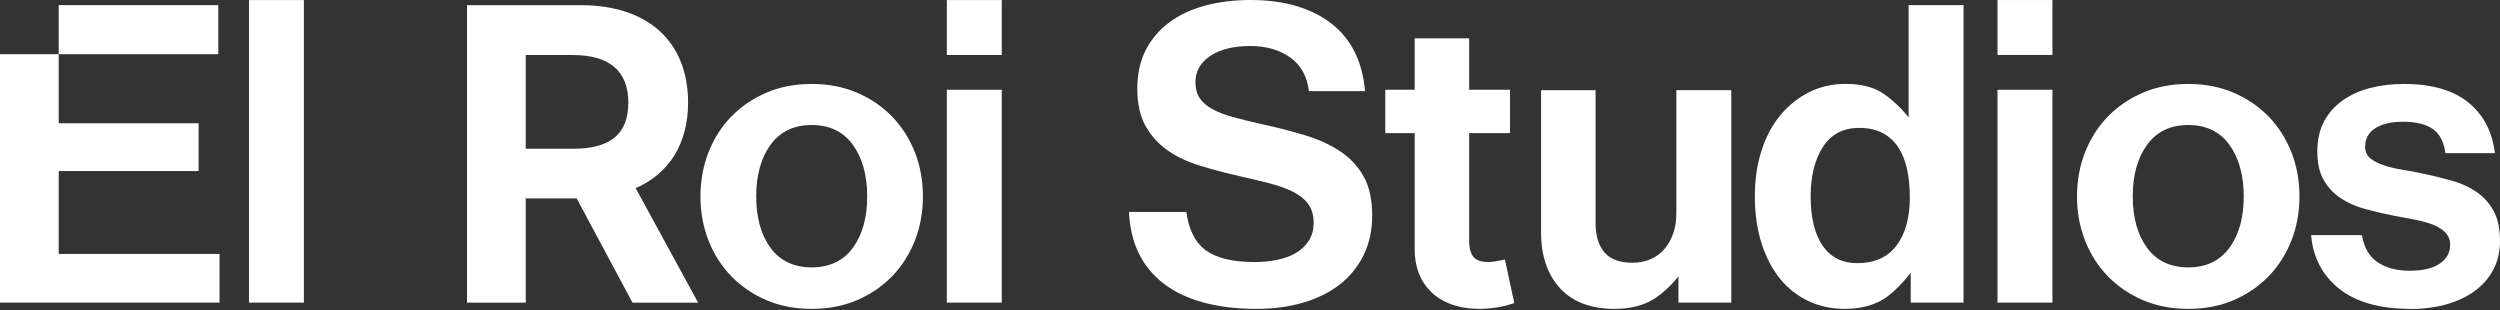
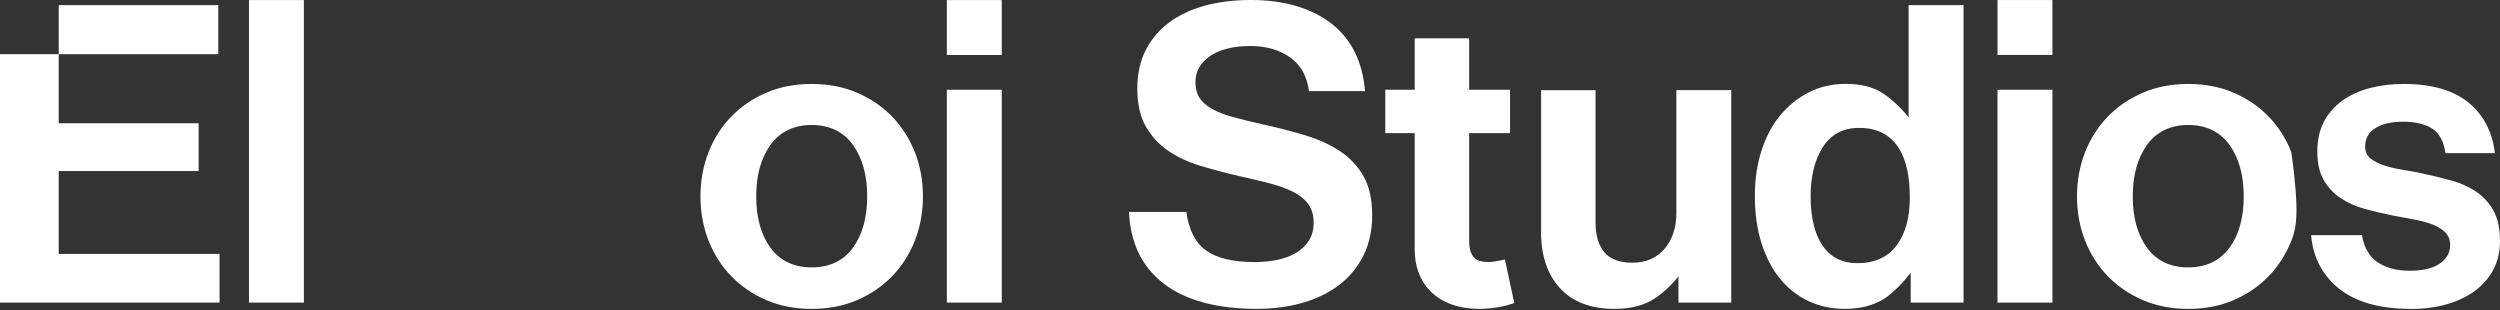
<svg xmlns="http://www.w3.org/2000/svg" width="250" height="31" viewBox="0 0 250 31" fill="none">
  <rect x="0" y="0" width="250" height="31" fill="#333333" stroke="none" />
-   <path d="M63.567 18.814C66.95 17.344 68.808 14.32 68.808 10.264C68.808 4.159 64.799 0.518 58.085 0.518H46.7V30.264H52.573V19.838H57.667L63.249 30.264H69.814L63.567 18.817V18.814ZM57.288 14.876H52.573V5.503H57.258C60.955 5.503 62.832 7.106 62.832 10.264C62.832 13.423 61.017 14.876 57.291 14.876H57.288Z" fill="white" />
  <path d="M147.934 30.888C145.881 30.888 144.184 30.273 143.031 29.112C141.998 28.07 141.457 26.612 141.469 24.891V13.315H138.528V8.974H141.469V3.83H146.916V8.974H151.004V13.315H146.916V24.082C146.916 25.947 147.845 26.203 148.848 26.203C149.381 26.203 150.492 25.953 150.492 25.953L151.431 30.303L151.192 30.382C150.275 30.688 149.307 30.85 148.237 30.882C148.137 30.885 147.934 30.888 147.934 30.888Z" fill="white" />
  <path d="M30.388 0.006H24.897V30.261H30.388V0.006Z" fill="white" />
  <path d="M81.17 30.888C79.517 30.888 77.993 30.594 76.643 30.018C75.293 29.438 74.114 28.636 73.138 27.633C72.161 26.63 71.393 25.427 70.855 24.065C70.317 22.7 70.046 21.212 70.046 19.642C70.046 18.071 70.32 16.583 70.855 15.218C71.391 13.853 72.158 12.653 73.138 11.65C74.114 10.645 75.293 9.842 76.643 9.265C77.993 8.686 79.514 8.395 81.17 8.395C82.826 8.395 84.346 8.689 85.696 9.265C87.046 9.845 88.226 10.647 89.202 11.65C90.178 12.656 90.946 13.856 91.484 15.218C92.023 16.583 92.293 18.071 92.293 19.642C92.293 21.212 92.02 22.7 91.484 24.065C90.946 25.427 90.178 26.627 89.202 27.633C88.226 28.638 87.046 29.441 85.696 30.018C84.346 30.597 82.826 30.888 81.17 30.888ZM81.17 12.5C79.385 12.5 77.996 13.171 77.043 14.492C76.099 15.8 75.62 17.533 75.62 19.642C75.62 21.75 76.099 23.474 77.043 24.771C77.993 26.077 79.382 26.738 81.17 26.738C82.958 26.738 84.343 26.077 85.296 24.771C86.24 23.474 86.72 21.75 86.72 19.642C86.72 17.533 86.24 15.803 85.296 14.492C84.343 13.171 82.958 12.5 81.17 12.5Z" fill="white" />
  <path d="M100.175 8.976H94.684V30.261H100.175V8.976Z" fill="white" />
  <path d="M125.701 30.888C121.678 30.888 118.528 30.029 116.343 28.341C114.187 26.673 113.028 24.267 112.899 21.191H118.637C118.872 22.976 119.528 24.27 120.59 25.038C121.66 25.814 123.299 26.206 125.454 26.206C126.24 26.206 126.993 26.135 127.69 25.994C128.396 25.853 129.022 25.623 129.56 25.314C130.101 25.003 130.54 24.591 130.869 24.091C131.198 23.588 131.366 22.973 131.366 22.259C131.366 21.544 131.184 20.891 130.825 20.403C130.469 19.917 129.957 19.509 129.304 19.179C128.657 18.856 127.869 18.573 126.966 18.335C126.051 18.097 125.016 17.85 123.893 17.603C122.563 17.297 121.263 16.953 120.034 16.579C118.81 16.209 117.722 15.7 116.802 15.068C115.887 14.438 115.137 13.62 114.575 12.635C114.016 11.653 113.731 10.376 113.731 8.841C113.731 7.388 114.016 6.097 114.575 5.003C115.137 3.909 115.928 2.979 116.928 2.238C117.928 1.497 119.134 0.932 120.507 0.562C121.884 0.188 123.422 0 125.078 0C128.41 0 131.122 0.794 133.143 2.359C135.131 3.9 136.26 6.173 136.501 9.112H130.893C130.71 7.629 130.081 6.497 129.022 5.747C127.951 4.985 126.61 4.6 125.034 4.6C123.378 4.6 122.037 4.929 121.052 5.576C120.052 6.235 119.543 7.121 119.543 8.212C119.543 8.844 119.681 9.376 119.957 9.794C120.228 10.209 120.649 10.579 121.204 10.891C121.752 11.2 122.44 11.47 123.254 11.694C124.051 11.915 125.022 12.156 126.143 12.406C127.663 12.738 129.116 13.109 130.46 13.512C131.796 13.912 132.981 14.45 133.984 15.109C134.984 15.764 135.781 16.612 136.354 17.623C136.928 18.632 137.219 19.953 137.219 21.544C137.219 23.026 136.928 24.367 136.351 25.532C135.778 26.694 134.972 27.682 133.957 28.464C132.943 29.247 131.716 29.853 130.313 30.264C128.91 30.676 127.357 30.885 125.704 30.885L125.701 30.888Z" fill="white" />
  <path d="M205.242 8.976H199.75V30.261H205.242V8.976Z" fill="white" />
-   <path d="M218.824 30.888C217.171 30.888 215.648 30.594 214.298 30.018C212.948 29.438 211.768 28.636 210.792 27.633C209.815 26.63 209.048 25.427 208.509 24.065C207.971 22.7 207.701 21.212 207.701 19.642C207.701 18.071 207.974 16.583 208.509 15.218C209.045 13.853 209.812 12.653 210.792 11.65C211.768 10.645 212.948 9.842 214.298 9.265C215.648 8.686 217.168 8.395 218.824 8.395C220.48 8.395 222.001 8.689 223.351 9.265C224.7 9.845 225.88 10.647 226.856 11.65C227.833 12.656 228.6 13.856 229.139 15.218C229.677 16.583 229.947 18.071 229.947 19.642C229.947 21.212 229.674 22.7 229.139 24.065C228.6 25.427 227.833 26.627 226.856 27.633C225.88 28.638 224.7 29.441 223.351 30.018C222.001 30.597 220.48 30.888 218.824 30.888ZM218.824 12.5C217.039 12.5 215.651 13.171 214.698 14.492C213.754 15.8 213.274 17.533 213.274 19.642C213.274 21.75 213.754 23.474 214.698 24.771C215.648 26.077 217.036 26.738 218.824 26.738C220.612 26.738 221.998 26.077 222.95 24.771C223.895 23.474 224.374 21.75 224.374 19.642C224.374 17.533 223.895 15.803 222.95 14.492C221.998 13.171 220.612 12.5 218.824 12.5Z" fill="white" />
+   <path d="M218.824 30.888C217.171 30.888 215.648 30.594 214.298 30.018C212.948 29.438 211.768 28.636 210.792 27.633C209.815 26.63 209.048 25.427 208.509 24.065C207.971 22.7 207.701 21.212 207.701 19.642C207.701 18.071 207.974 16.583 208.509 15.218C209.045 13.853 209.812 12.653 210.792 11.65C211.768 10.645 212.948 9.842 214.298 9.265C215.648 8.686 217.168 8.395 218.824 8.395C220.48 8.395 222.001 8.689 223.351 9.265C224.7 9.845 225.88 10.647 226.856 11.65C227.833 12.656 228.6 13.856 229.139 15.218C229.947 21.212 229.674 22.7 229.139 24.065C228.6 25.427 227.833 26.627 226.856 27.633C225.88 28.638 224.7 29.441 223.351 30.018C222.001 30.597 220.48 30.888 218.824 30.888ZM218.824 12.5C217.039 12.5 215.651 13.171 214.698 14.492C213.754 15.8 213.274 17.533 213.274 19.642C213.274 21.75 213.754 23.474 214.698 24.771C215.648 26.077 217.036 26.738 218.824 26.738C220.612 26.738 221.998 26.077 222.95 24.771C223.895 23.474 224.374 21.75 224.374 19.642C224.374 17.533 223.895 15.803 222.95 14.492C221.998 13.171 220.612 12.5 218.824 12.5Z" fill="white" />
  <path d="M241.053 30.888C237.965 30.888 235.547 30.197 233.871 28.838C232.224 27.503 231.297 25.712 231.112 23.512H236.191C236.4 24.747 236.924 25.656 237.75 26.218C238.586 26.785 239.671 27.074 240.971 27.074C242.271 27.074 243.238 26.841 243.938 26.386C244.65 25.921 245.012 25.285 245.012 24.497C245.012 23.968 244.838 23.535 244.497 23.209C244.168 22.894 243.732 22.633 243.206 22.433C242.683 22.235 242.071 22.071 241.388 21.947C240.703 21.821 240 21.689 239.274 21.55C238.309 21.359 237.362 21.133 236.453 20.883C235.559 20.636 234.75 20.274 234.053 19.806C233.356 19.341 232.791 18.733 232.368 17.997C231.947 17.265 231.733 16.309 231.733 15.159C231.733 14.009 231.953 13.003 232.391 12.171C232.827 11.339 233.444 10.633 234.224 10.071C235.006 9.509 235.933 9.083 236.977 8.809C238.027 8.533 239.174 8.395 240.385 8.395C243.194 8.395 245.385 9.036 246.897 10.297C248.38 11.536 249.25 13.224 249.488 15.312H244.541C244.388 14.162 243.953 13.345 243.25 12.88C242.538 12.409 241.547 12.171 240.303 12.171C239.174 12.171 238.253 12.38 237.571 12.794C236.871 13.218 236.515 13.844 236.515 14.662C236.515 15.168 236.697 15.568 237.056 15.853C237.397 16.124 237.853 16.356 238.406 16.541C238.956 16.724 239.594 16.874 240.306 16.986C241.021 17.097 241.759 17.238 242.5 17.403C243.385 17.597 244.291 17.821 245.197 18.071C246.088 18.318 246.903 18.686 247.618 19.168C248.327 19.644 248.906 20.283 249.344 21.059C249.78 21.838 250 22.856 250 24.088C250 25.156 249.779 26.118 249.341 26.953C248.903 27.785 248.285 28.5 247.506 29.077C246.724 29.653 245.774 30.106 244.691 30.421C243.6 30.738 242.377 30.897 241.056 30.897L241.053 30.888Z" fill="white" />
  <path d="M5.871 5.42V0.514H21.829V5.42H5.871ZM21.956 30.258V25.393H5.871V17.105H19.861V12.326H5.871V5.42H0V30.258H21.953H21.956Z" fill="white" />
  <path d="M100.175 5.497V0.006L94.684 0.006V5.497H100.175Z" fill="white" />
  <path d="M205.242 5.495V0.003L199.751 0.003V5.495H205.242Z" fill="white" />
  <path d="M161.46 30.888C159.098 30.888 157.263 30.194 156.007 28.826C154.745 27.456 154.107 25.576 154.107 23.241V9.018H159.557V22.276C159.557 23.553 159.854 24.547 160.439 25.232C161.027 25.923 161.963 26.273 163.219 26.273C164.583 26.273 165.674 25.803 166.46 24.876C167.239 23.956 167.636 22.756 167.636 21.311V9.015H173.127V30.259H167.845V27.635C167.845 27.635 166.654 29.214 165.074 30.082C164.145 30.591 162.942 30.885 161.46 30.885V30.888Z" fill="white" />
  <path d="M184.474 30.887C183.157 30.887 181.93 30.623 180.833 30.102C179.736 29.581 178.783 28.828 177.998 27.867C177.213 26.902 176.592 25.711 176.151 24.32C175.71 22.926 175.486 21.352 175.486 19.637C175.486 17.923 175.71 16.44 176.151 15.061C176.592 13.685 177.227 12.491 178.039 11.514C178.848 10.54 179.819 9.767 180.919 9.214C182.016 8.664 183.239 8.388 184.56 8.388C186.039 8.388 187.283 8.679 188.233 9.293C189.73 10.261 190.863 11.735 190.863 11.735V0.514H196.354V30.258H191.071V27.276C191.071 27.276 189.669 29.14 188.28 29.958C187.236 30.573 185.96 30.887 184.477 30.887H184.474ZM185.898 12.79C184.304 12.79 183.083 13.441 182.272 14.723C181.469 15.991 181.063 17.643 181.063 19.637C181.063 21.743 181.463 23.399 182.254 24.555C183.051 25.723 184.222 26.317 185.73 26.317C187.46 26.317 188.783 25.717 189.666 24.537C190.539 23.364 190.983 21.758 190.983 19.764C190.983 18.732 190.892 17.779 190.71 16.935C190.524 16.087 190.233 15.349 189.836 14.743C189.436 14.132 188.91 13.646 188.269 13.305C187.627 12.964 186.83 12.79 185.895 12.79H185.898Z" fill="white" />
</svg>